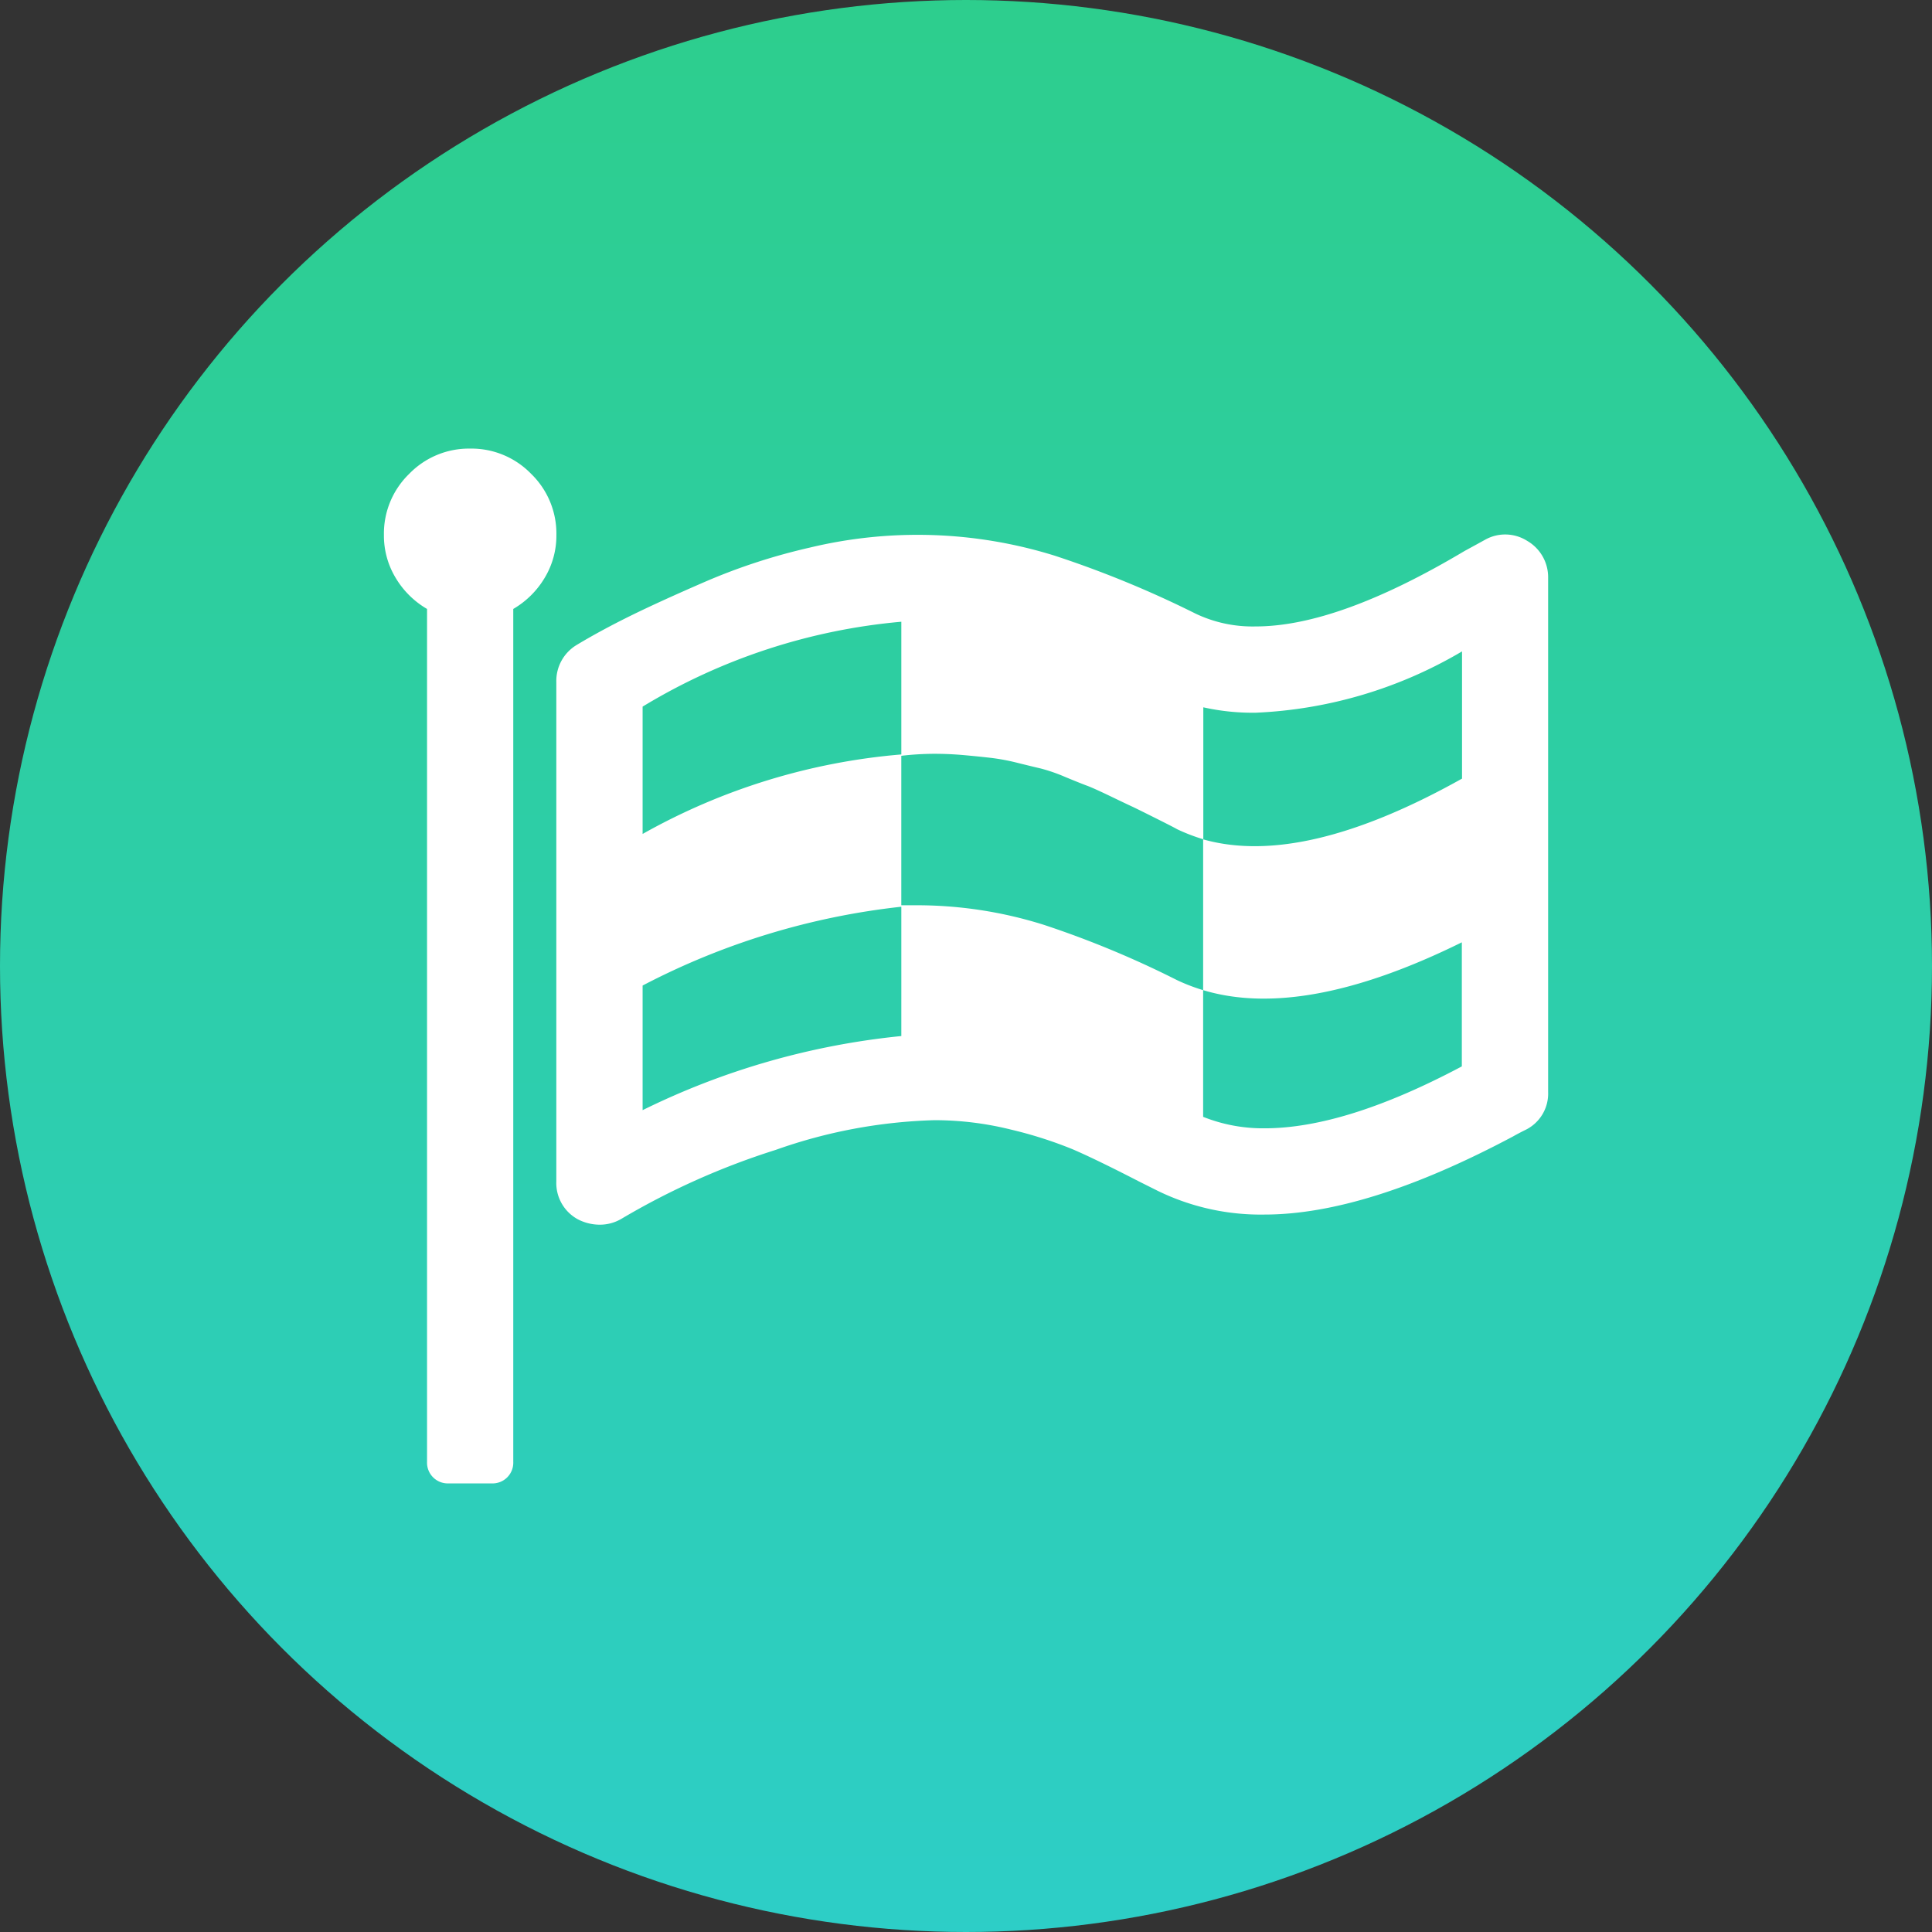
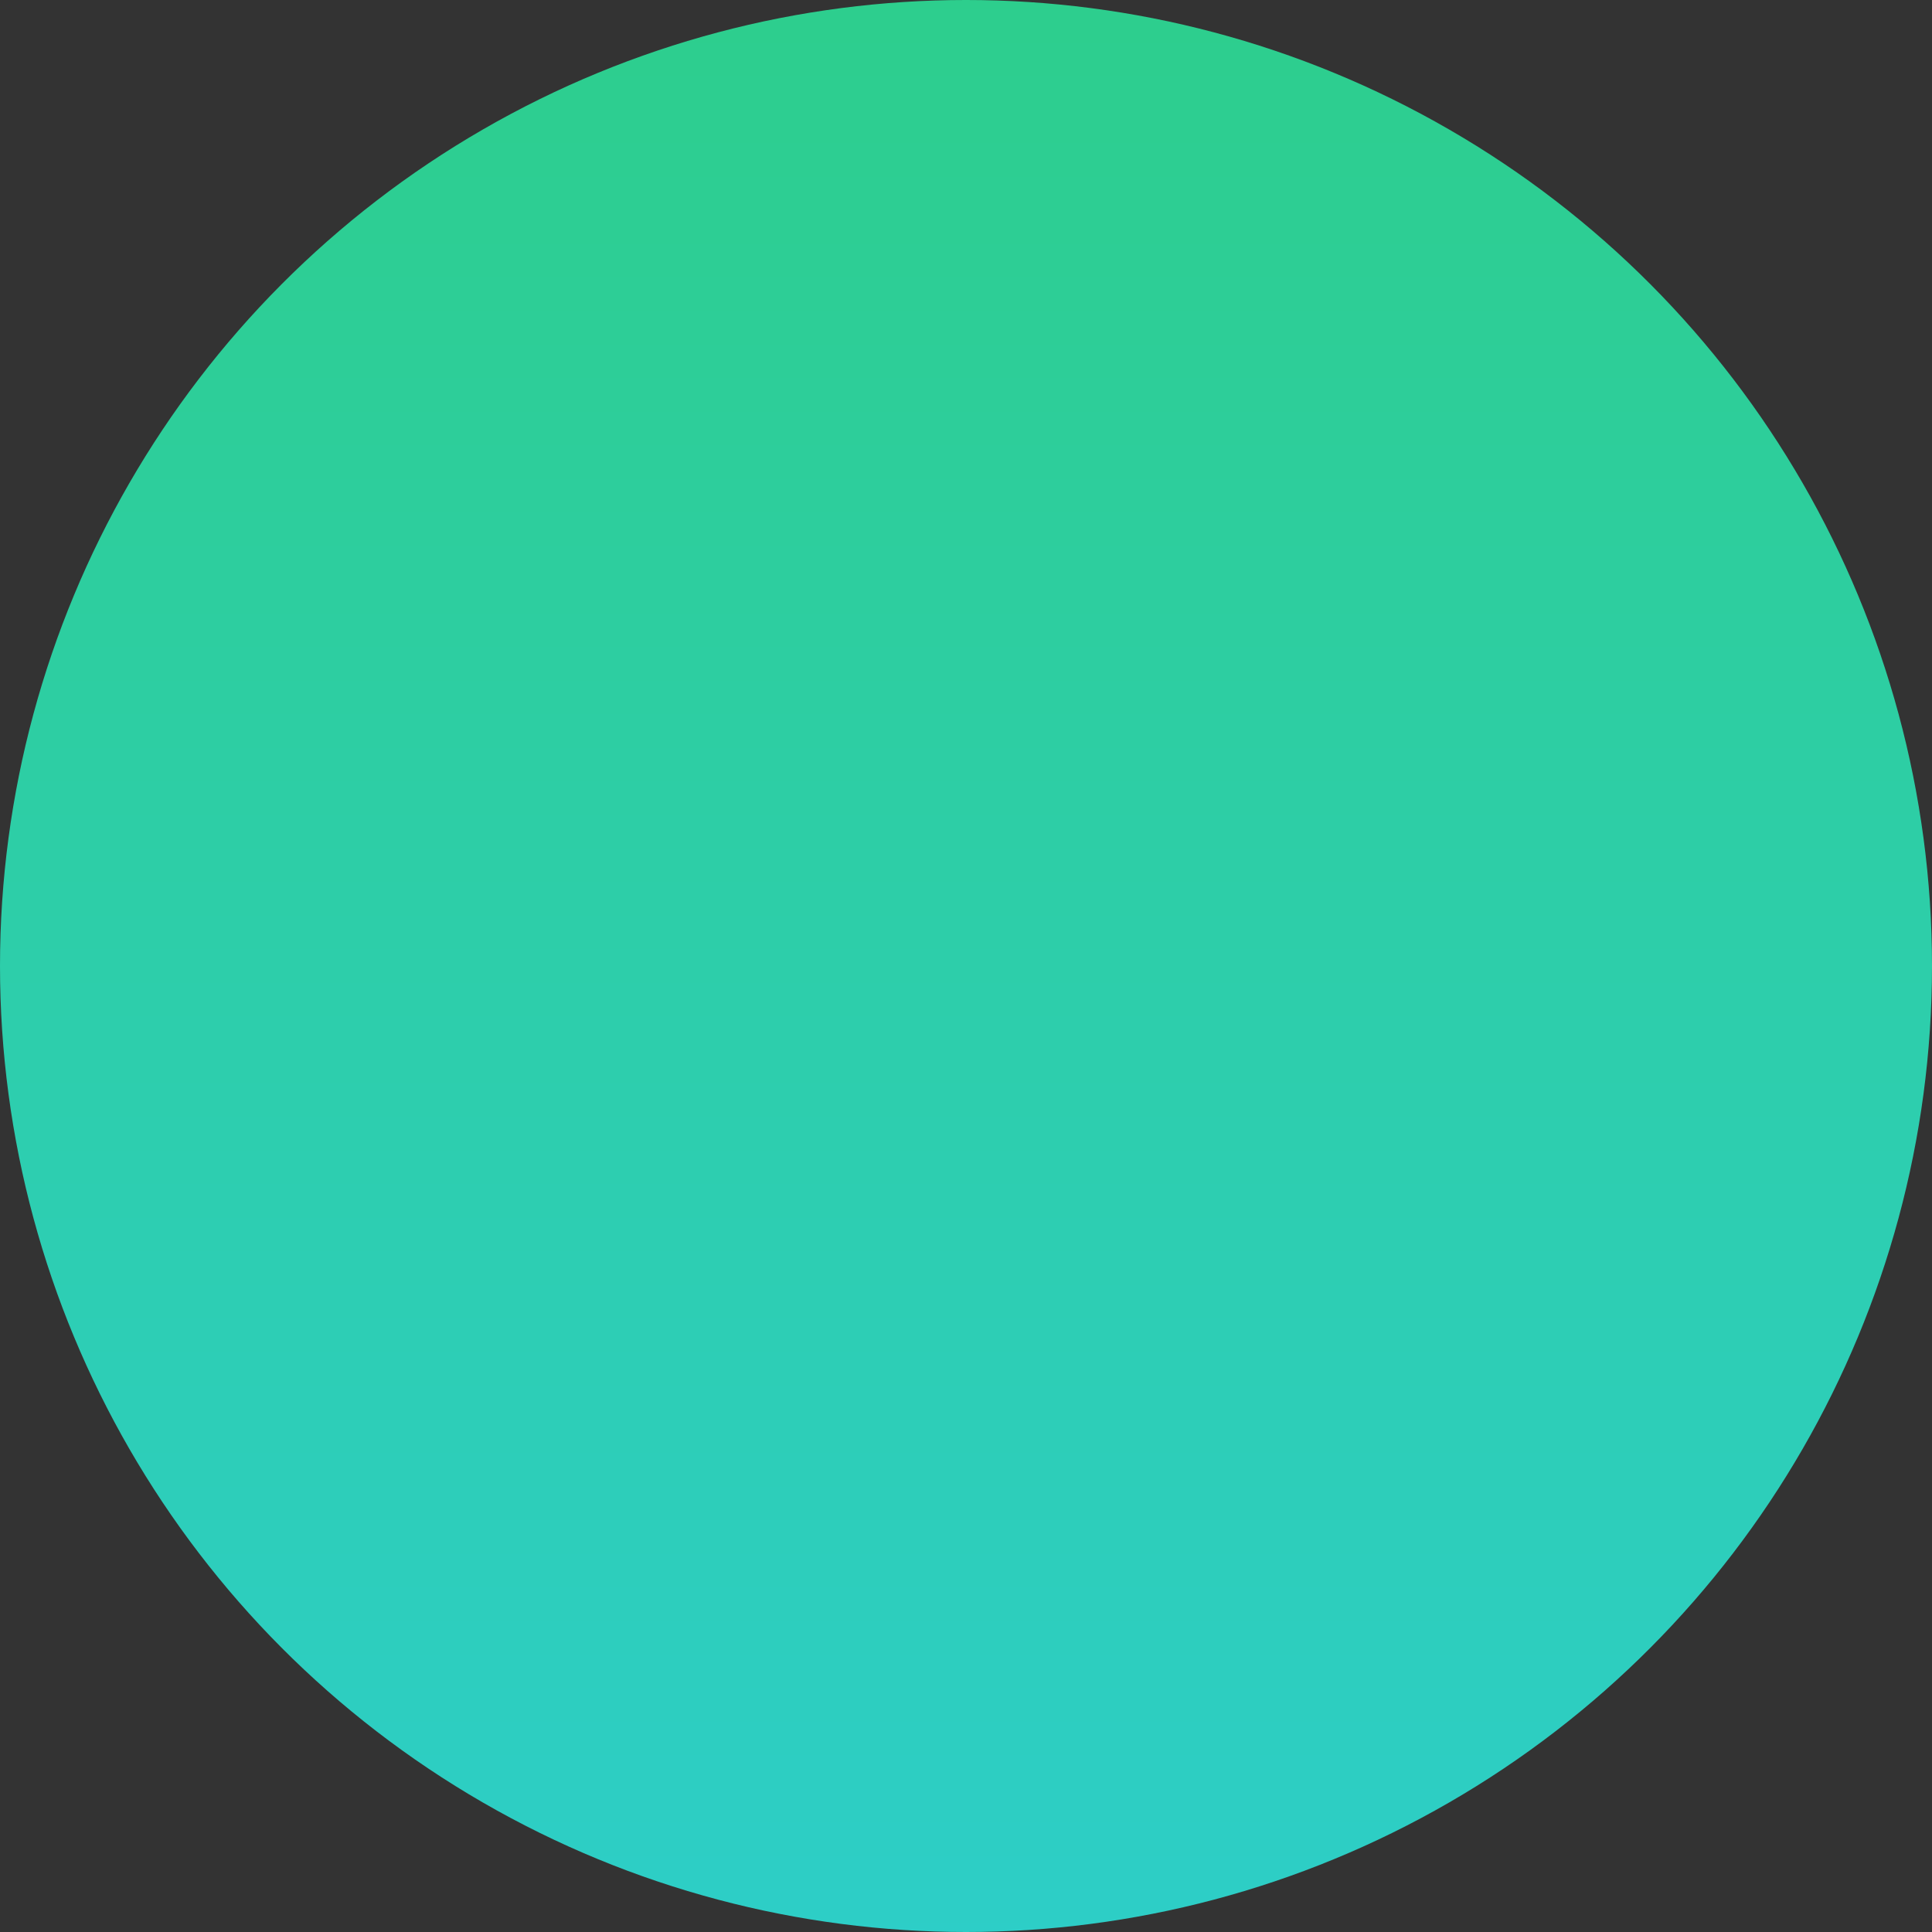
<svg xmlns="http://www.w3.org/2000/svg" width="78" height="78" viewBox="0 0 78 78">
  <rect x="0" y="0" width="78" height="78" fill="#333333" stroke="none" />
  <defs>
    <linearGradient id="linear-gradient" x1="0.5" x2="0.5" y2="1" gradientUnits="objectBoundingBox">
      <stop offset="0" stop-color="#2dce8d" />
      <stop offset="1" stop-color="#2dcec7" />
    </linearGradient>
  </defs>
  <g id="Group_26438" data-name="Group 26438" transform="translate(-1192 -1075)">
    <circle id="Ellipse_508" data-name="Ellipse 508" cx="39" cy="39" r="39" transform="translate(1192 1075)" fill="url(#linear-gradient)" />
    <g id="checkered-raised-flag" transform="translate(1207.5 1065.705)">
      <g id="Group_26346" data-name="Group 26346" transform="translate(0 27.406)">
-         <path id="Path_12909" data-name="Path 12909" d="M3.482,27.406a3.358,3.358,0,0,0-2.462,1.02A3.356,3.356,0,0,0,0,30.888a3.3,3.3,0,0,0,.476,1.741A3.557,3.557,0,0,0,1.741,33.88V68.314a.838.838,0,0,0,.87.87H4.352a.837.837,0,0,0,.87-.87V33.88a3.557,3.557,0,0,0,1.265-1.251,3.3,3.3,0,0,0,.476-1.741,3.357,3.357,0,0,0-1.019-2.462A3.356,3.356,0,0,0,3.482,27.406Z" transform="translate(0 -27.406)" fill="#fff" />
-         <path id="Path_12910" data-name="Path 12910" d="M112.287,64.062a1.658,1.658,0,0,0-1.687-.054q-.244.136-.843.462-5.113,3.046-8.432,3.046A5.351,5.351,0,0,1,98.9,67a42.083,42.083,0,0,0-5.685-2.339,18.621,18.621,0,0,0-9.9-.326,24.181,24.181,0,0,0-4.148,1.346q-1.917.83-3.1,1.414t-2.135,1.156a1.694,1.694,0,0,0-.843,1.5V89.929a1.666,1.666,0,0,0,.87,1.523,1.927,1.927,0,0,0,.87.217,1.715,1.715,0,0,0,.9-.244,29.885,29.885,0,0,1,6.215-2.775,20.831,20.831,0,0,1,6.406-1.2,12.731,12.731,0,0,1,3.1.381,16.81,16.81,0,0,1,2.475.789q.951.408,2.693,1.306l.762.381a9.469,9.469,0,0,0,4.3.953q4.108,0,10.037-3.155.191-.109.462-.245a1.63,1.63,0,0,0,.952-1.55V65.558A1.694,1.694,0,0,0,112.287,64.062ZM76.573,70.753a24.256,24.256,0,0,1,10.445-3.427v5.358a25.628,25.628,0,0,0-10.445,3.21Zm10.445,13.3a30.406,30.406,0,0,0-10.445,2.992V82.014a29.432,29.432,0,0,1,10.445-3.182Zm22.629,1.225q-4.705,2.5-7.969,2.5a6.541,6.541,0,0,1-2.475-.463V82.2q4.053,1.224,10.444-1.931v5Zm0-11.614q-6.418,3.59-10.444,2.448V82.2a7.455,7.455,0,0,1-1.061-.408,39.214,39.214,0,0,0-5.372-2.23,17.066,17.066,0,0,0-5.236-.789h-.517V72.739a11.629,11.629,0,0,1,1.333-.081q.6,0,1.2.054t1.074.109a8.446,8.446,0,0,1,1.075.2q.6.149.952.231a6.813,6.813,0,0,1,.98.34q.626.259.884.354t.939.422q.679.327.856.408t.939.463q.762.38.9.462a7.478,7.478,0,0,0,1.061.408V70.781a9.1,9.1,0,0,0,2.122.218,17.881,17.881,0,0,0,8.323-2.475v5.141h0Z" transform="translate(-66.129 -60.336)" fill="#fff" />
-       </g>
+         </g>
    </g>
  </g>
</svg>